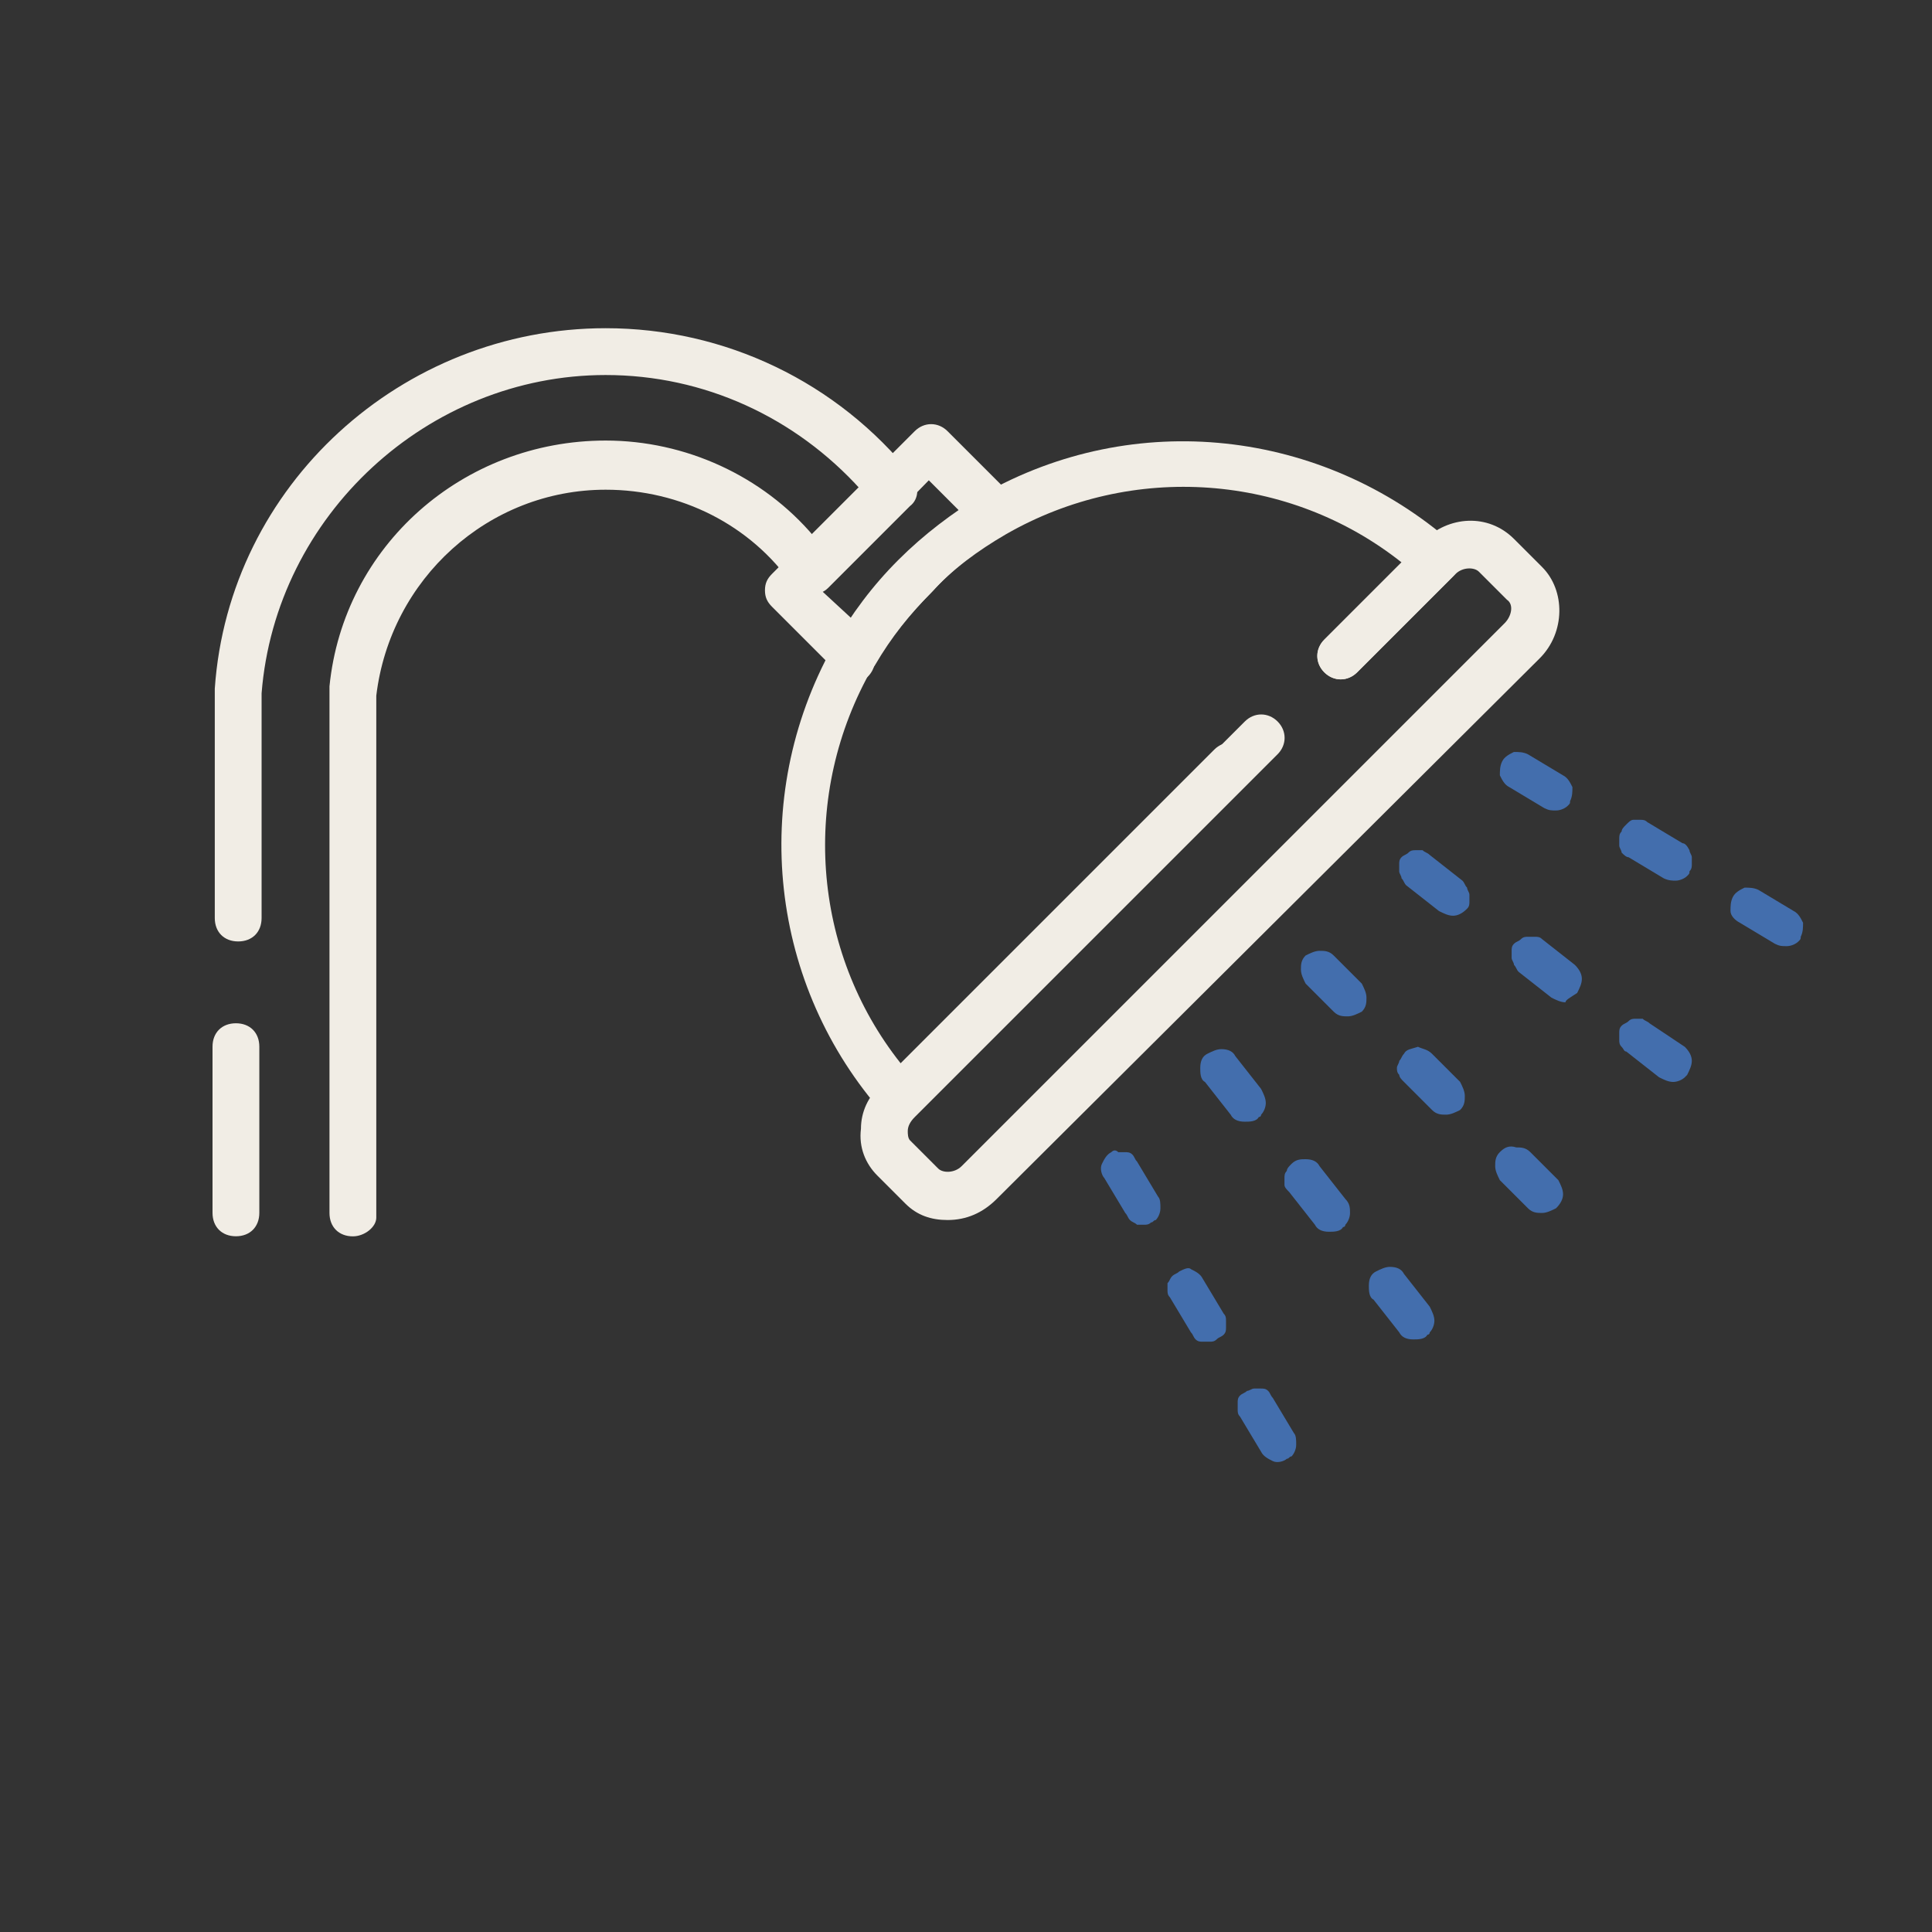
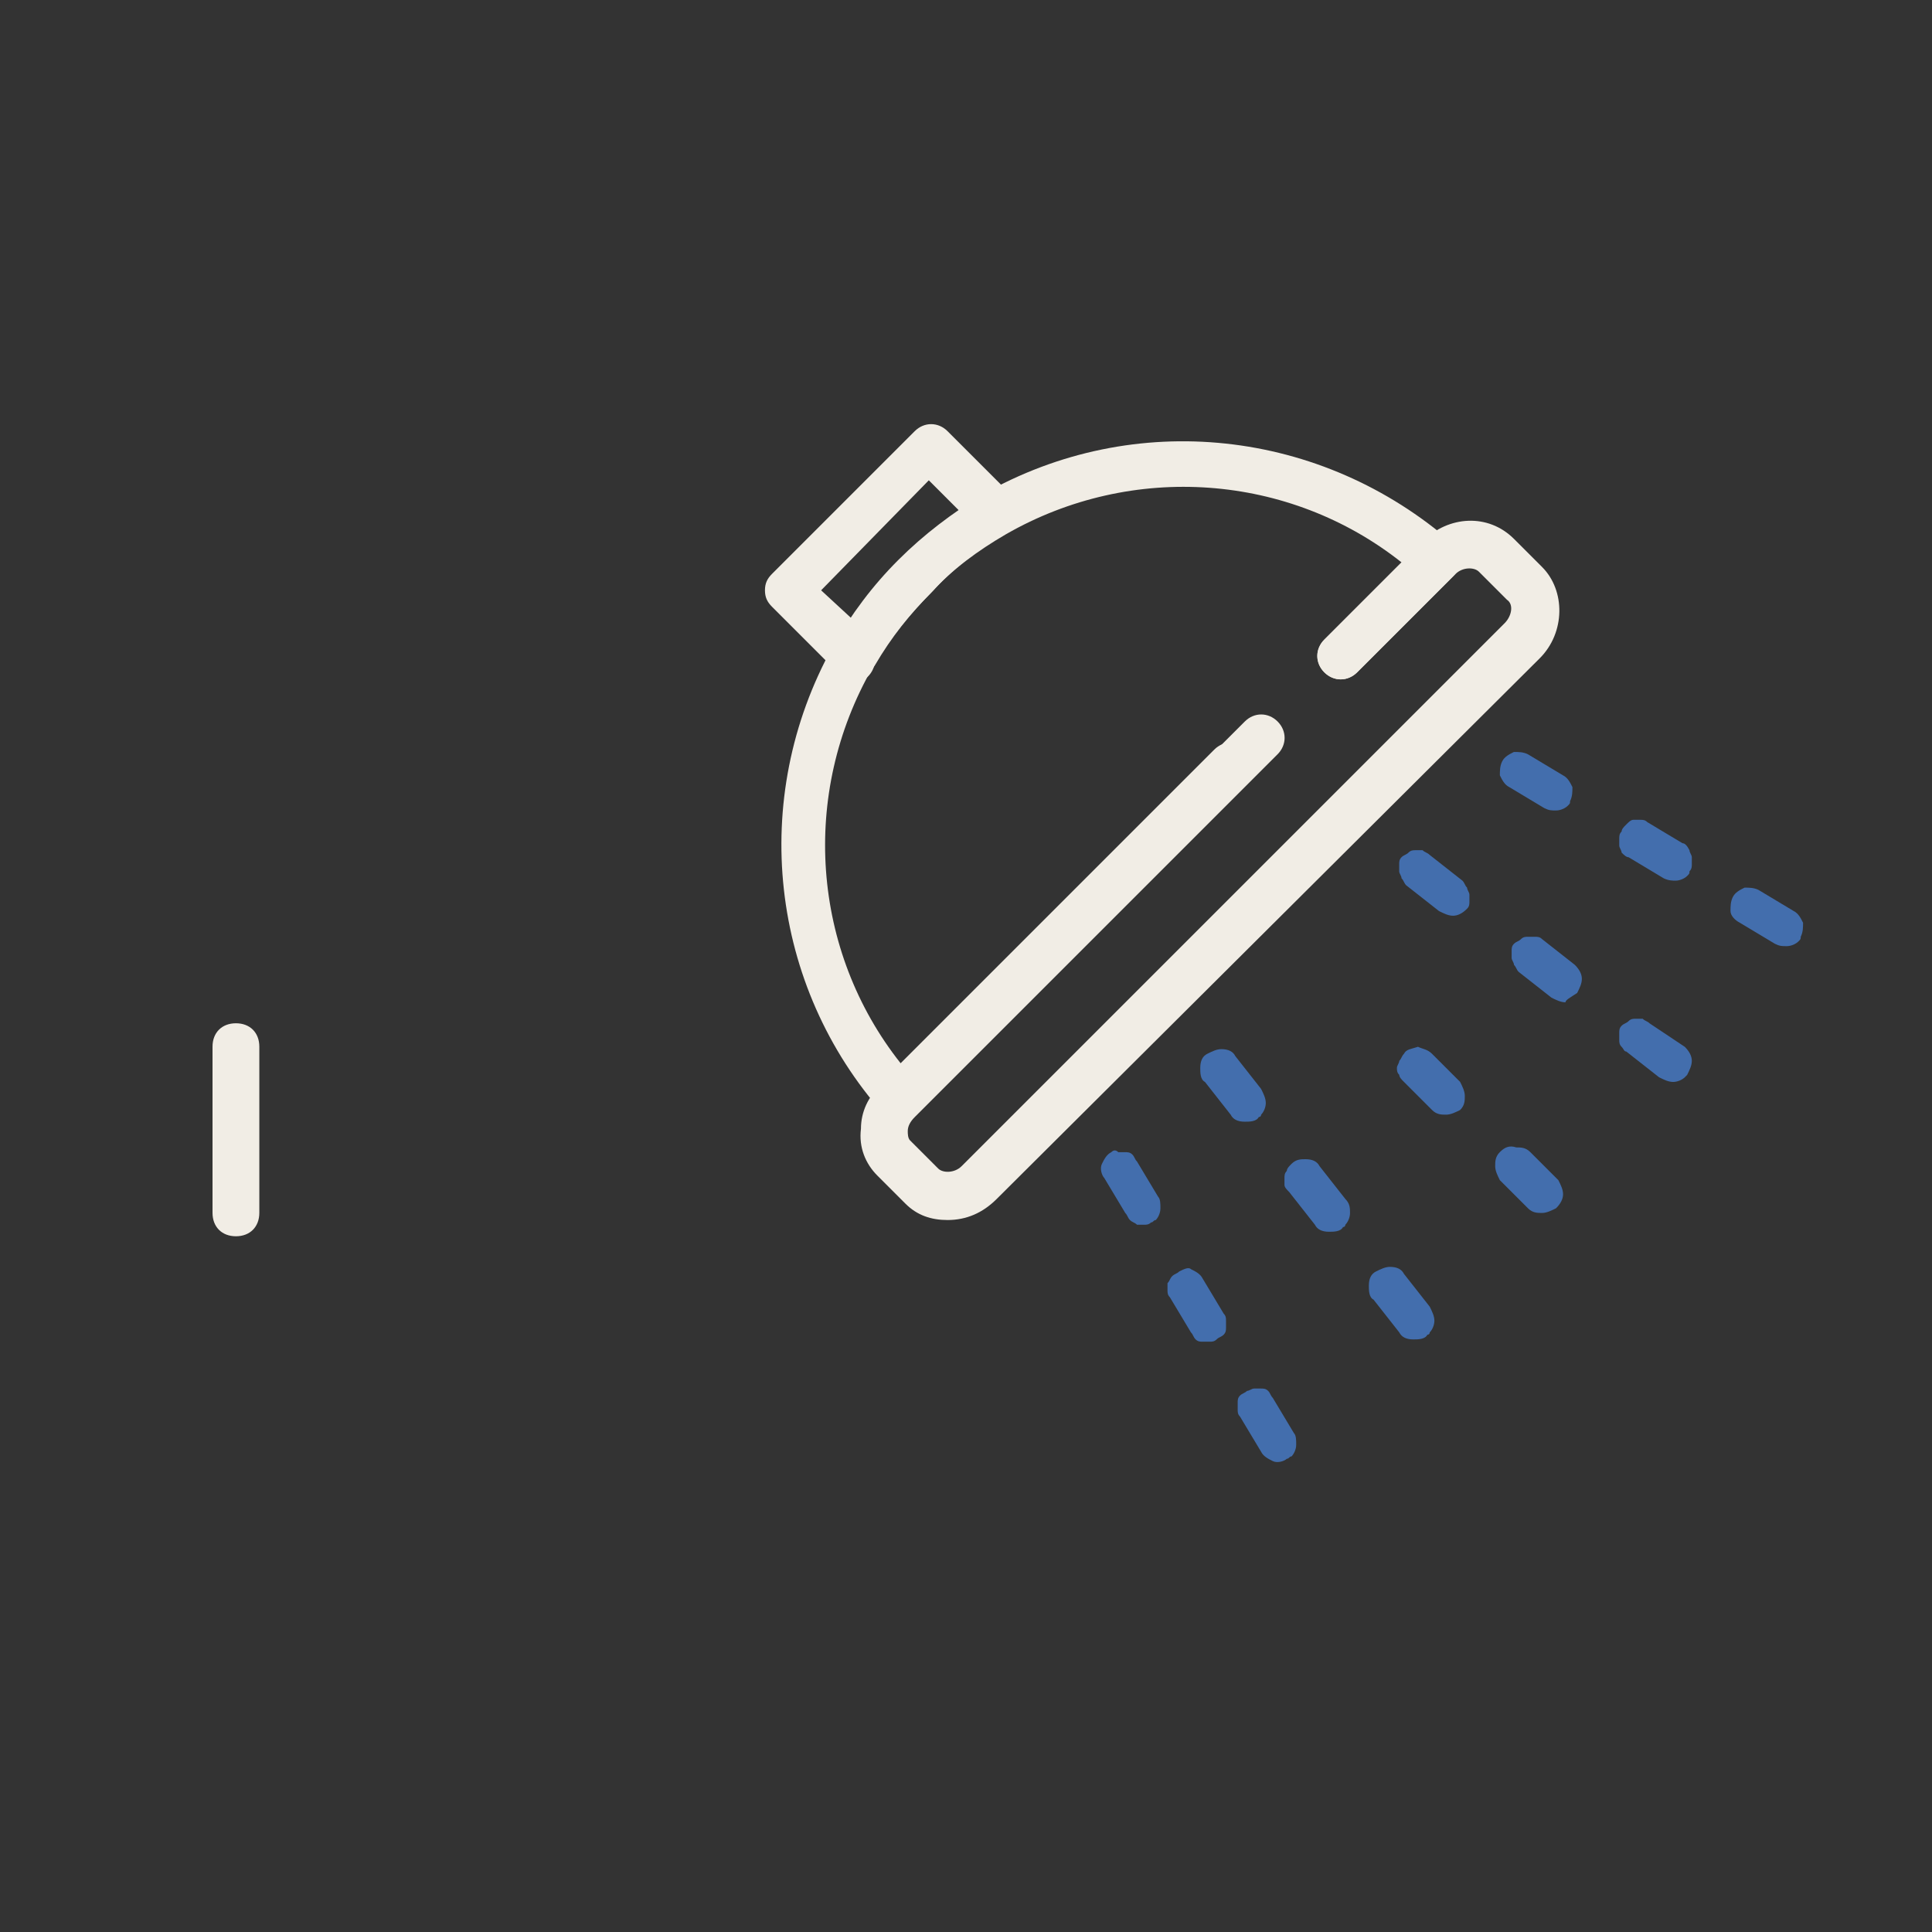
<svg xmlns="http://www.w3.org/2000/svg" width="180" height="180" viewBox="0 0 180 180" fill="none">
  <rect x="0" y="0" width="180" height="180" fill="#333333" stroke="none" />
  <path d="M163.844 82.917C163.408 82.699 162.971 82.699 162.535 82.699C162.099 82.917 161.663 83.135 161.445 83.572C161.227 84.008 161.227 84.444 161.227 84.88C161.227 85.316 161.663 85.752 162.099 85.97L165.37 87.933C165.806 88.151 166.024 88.151 166.461 88.151C166.897 88.151 167.333 87.933 167.551 87.715C167.769 87.497 167.769 87.497 167.769 87.279C167.987 86.843 167.987 86.406 167.987 85.97C167.769 85.534 167.551 85.098 167.115 84.88L163.844 82.917Z" fill="#436EAD" />
-   <path d="M121.641 89.022C121.205 89.458 121.205 89.894 121.205 90.331C121.205 90.767 121.423 91.203 121.641 91.639L124.258 94.256C124.694 94.692 125.13 94.692 125.566 94.692C126.002 94.692 126.439 94.474 126.875 94.256C127.311 93.82 127.311 93.383 127.311 92.947C127.311 92.511 127.093 92.075 126.875 91.639L124.258 89.022C123.822 88.586 123.386 88.586 122.949 88.586C122.513 88.586 122.077 88.804 121.641 89.022Z" fill="#436EAD" />
  <path d="M139.739 107.338C139.303 107.774 139.303 108.21 139.303 108.647C139.303 109.083 139.521 109.519 139.739 109.955L142.356 112.572C142.792 113.008 143.228 113.008 143.664 113.008C144.101 113.008 144.537 112.79 144.973 112.572C145.409 112.136 145.627 111.699 145.627 111.263C145.627 110.827 145.409 110.391 145.191 109.955L142.574 107.338C142.138 106.902 141.702 106.902 141.266 106.902C140.612 106.684 140.175 106.902 139.739 107.338Z" fill="#436EAD" />
  <path d="M130.803 98.181C130.585 98.4 130.585 98.618 130.367 98.836C130.367 99.054 130.148 99.272 130.148 99.49C130.148 99.708 130.148 99.926 130.367 100.144C130.367 100.362 130.585 100.58 130.803 100.798L133.42 103.415C133.856 103.851 134.292 103.851 134.728 103.851C135.164 103.851 135.6 103.633 136.037 103.415C136.473 102.979 136.473 102.543 136.473 102.107C136.473 101.671 136.255 101.234 136.037 100.798L133.42 98.181C132.983 97.745 132.547 97.745 132.111 97.527C131.457 97.745 131.021 97.745 130.803 98.181Z" fill="#436EAD" />
  <path d="M145.627 72.239L142.356 70.277C141.92 70.059 141.484 70.059 141.047 70.059C140.611 70.277 140.175 70.495 139.957 70.931C139.739 71.367 139.739 71.803 139.739 72.239C139.957 72.675 140.175 73.112 140.611 73.33L143.882 75.292C144.319 75.51 144.537 75.51 144.973 75.51C145.409 75.51 145.845 75.292 146.063 75.074C146.281 74.856 146.281 74.856 146.281 74.638C146.499 74.202 146.499 73.766 146.499 73.33C146.281 72.894 146.063 72.457 145.627 72.239Z" fill="#436EAD" />
  <path d="M156.751 78.56L153.479 76.597C153.261 76.379 153.043 76.379 152.825 76.379C152.607 76.379 152.389 76.379 152.171 76.379C151.953 76.379 151.735 76.597 151.517 76.815C151.299 77.033 151.081 77.251 151.081 77.469C150.863 77.687 150.862 77.905 150.862 78.123C150.862 78.341 150.862 78.56 150.862 78.778C150.862 78.996 151.081 79.214 151.081 79.432C151.299 79.65 151.517 79.868 151.735 79.868L155.006 81.831C155.442 82.049 155.878 82.049 156.096 82.049C156.532 82.049 156.969 81.831 157.187 81.612C157.405 81.394 157.405 81.394 157.405 81.176C157.623 80.958 157.623 80.74 157.623 80.522C157.623 80.304 157.623 80.086 157.623 79.868C157.623 79.65 157.405 79.432 157.405 79.214C157.187 78.778 156.969 78.56 156.751 78.56Z" fill="#436EAD" />
  <path d="M136.684 84.663C136.902 84.445 136.902 84.227 136.902 84.008C136.902 83.79 136.902 83.572 136.902 83.354C136.902 83.136 136.684 82.918 136.684 82.7C136.466 82.482 136.466 82.264 136.248 82.046L133.195 79.647C132.977 79.429 132.759 79.429 132.541 79.211C132.322 79.211 132.104 79.211 131.886 79.211C131.668 79.211 131.45 79.211 131.232 79.429C131.014 79.647 130.796 79.647 130.578 79.865C130.36 80.083 130.36 80.301 130.36 80.519C130.36 80.737 130.36 80.956 130.36 81.174C130.36 81.392 130.578 81.61 130.578 81.828C130.796 82.046 130.796 82.264 131.014 82.482L134.067 84.881C134.503 85.099 134.939 85.317 135.375 85.317C135.812 85.317 136.248 85.099 136.684 84.663Z" fill="#436EAD" />
  <path d="M153.698 95.35C153.479 95.132 153.261 95.132 153.043 94.914C152.825 94.914 152.607 94.914 152.389 94.914C152.171 94.914 151.953 94.914 151.735 95.132C151.517 95.35 151.299 95.35 151.081 95.568C150.863 95.786 150.862 96.004 150.862 96.222C150.862 96.441 150.862 96.659 150.862 96.877C150.862 97.095 150.863 97.313 151.081 97.531C151.299 97.749 151.299 97.967 151.517 97.967L154.57 100.366C155.006 100.584 155.442 100.802 155.878 100.802C156.314 100.802 156.751 100.584 156.969 100.366L157.187 100.148C157.405 99.712 157.623 99.275 157.623 98.839C157.623 98.403 157.405 97.967 156.969 97.531L153.698 95.35Z" fill="#436EAD" />
  <path d="M146.942 92.511C147.16 92.075 147.378 91.639 147.378 91.203C147.378 90.766 147.16 90.33 146.724 89.894L143.671 87.495C143.453 87.277 143.235 87.277 143.017 87.277C142.799 87.277 142.581 87.277 142.362 87.277C142.144 87.277 141.926 87.277 141.708 87.495C141.49 87.713 141.272 87.713 141.054 87.932C140.836 88.15 140.836 88.368 140.836 88.586C140.836 88.804 140.836 89.022 140.836 89.24C140.836 89.458 141.054 89.676 141.054 89.894C141.272 90.112 141.272 90.33 141.49 90.548L144.543 92.947C144.979 93.165 145.415 93.383 145.852 93.383C145.852 93.165 146.288 92.947 146.942 92.511C146.724 92.511 146.724 92.511 146.942 92.511Z" fill="#436EAD" />
  <path d="M103.535 107.347C103.099 107.565 102.88 108.001 102.662 108.437C102.444 108.874 102.662 109.528 102.88 109.746L104.843 113.017C105.061 113.235 105.061 113.453 105.279 113.671C105.497 113.889 105.715 113.889 105.934 114.107C106.152 114.107 106.37 114.107 106.588 114.107C106.806 114.107 107.024 114.107 107.242 113.889C107.46 113.889 107.46 113.671 107.678 113.671C107.896 113.453 108.114 113.017 108.114 112.581C108.114 112.145 108.114 111.708 107.896 111.49L105.934 108.219C105.715 108.001 105.715 107.783 105.497 107.565C105.279 107.347 105.061 107.347 104.843 107.347C104.625 107.347 104.407 107.347 104.189 107.347C103.971 107.129 103.753 107.129 103.535 107.347Z" fill="#436EAD" />
  <path d="M116.185 129.585C115.967 129.803 115.749 129.803 115.531 130.021C115.312 130.239 115.312 130.458 115.312 130.676C115.312 130.894 115.312 131.112 115.312 131.33C115.312 131.548 115.312 131.766 115.531 131.984L117.493 135.255C117.711 135.691 118.147 135.909 118.583 136.127C119.02 136.345 119.674 136.127 119.892 135.909C120.11 135.909 120.11 135.691 120.328 135.691C120.546 135.473 120.764 135.037 120.764 134.601C120.764 134.165 120.764 133.729 120.546 133.51L118.583 130.239C118.365 130.021 118.365 129.803 118.147 129.585C117.929 129.367 117.711 129.367 117.493 129.367C117.275 129.367 117.057 129.367 116.839 129.367C116.621 129.367 116.403 129.585 116.185 129.585Z" fill="#436EAD" />
  <path d="M109.864 118.461C109.646 118.679 109.428 118.679 109.21 118.897C108.992 119.115 108.992 119.333 108.773 119.551C108.773 119.769 108.773 119.987 108.773 120.205C108.773 120.423 108.774 120.641 108.992 120.859L110.954 124.13C111.172 124.349 111.172 124.567 111.39 124.785C111.608 125.003 111.827 125.003 112.045 125.003C112.263 125.003 112.481 125.003 112.699 125.003C112.917 125.003 113.135 125.003 113.353 124.785C113.571 124.567 113.789 124.567 114.007 124.349C114.225 124.13 114.225 123.912 114.225 123.694C114.225 123.476 114.225 123.258 114.225 123.04C114.225 122.822 114.225 122.604 114.007 122.386L112.045 119.115C111.827 118.679 111.39 118.461 110.954 118.243C110.736 118.025 110.3 118.243 109.864 118.461Z" fill="#436EAD" />
  <path d="M112.479 98.182C112.043 98.4 111.825 98.836 111.825 99.491C111.825 99.927 111.825 100.581 112.261 100.799L114.66 103.852C114.878 104.288 115.314 104.506 115.968 104.506C116.404 104.506 117.059 104.506 117.277 104.07C117.277 104.07 117.495 104.07 117.495 103.852C117.713 103.634 117.931 103.198 117.931 102.762C117.931 102.326 117.713 101.889 117.495 101.453L115.096 98.4C114.878 97.964 114.442 97.746 113.788 97.746C113.351 97.746 112.915 97.964 112.479 98.182Z" fill="#436EAD" />
  <path d="M128.187 118.467C127.751 118.685 127.533 119.122 127.533 119.776C127.533 120.212 127.533 120.866 127.969 121.084L130.368 124.137C130.586 124.573 131.022 124.791 131.676 124.791C132.112 124.791 132.766 124.791 132.985 124.355C132.985 124.355 133.203 124.355 133.203 124.137C133.421 123.919 133.639 123.483 133.639 123.047C133.639 122.611 133.421 122.175 133.203 121.738L130.804 118.685C130.586 118.249 130.149 118.031 129.495 118.031C129.059 118.031 128.623 118.249 128.187 118.467Z" fill="#436EAD" />
  <path d="M120.326 108.436C120.108 108.654 119.89 108.872 119.89 109.09C119.672 109.308 119.672 109.526 119.672 109.745C119.672 109.963 119.672 110.181 119.672 110.399C119.672 110.617 119.89 110.835 120.108 111.053L122.507 114.106C122.725 114.542 123.161 114.76 123.815 114.76C124.252 114.76 124.906 114.76 125.124 114.324C125.124 114.324 125.342 114.324 125.342 114.106C125.56 113.888 125.778 113.452 125.778 113.016C125.778 112.579 125.778 112.143 125.342 111.707L122.943 108.654C122.725 108.218 122.289 108 121.635 108C121.198 108 120.762 108 120.326 108.436Z" fill="#436EAD" />
  <path d="M83.908 104.511C83.254 104.511 82.6 104.293 82.382 103.857C71.696 91.864 69.733 74.418 77.584 60.244C79.329 57.191 81.291 54.574 83.69 52.175C86.089 49.776 88.706 47.814 91.541 46.069C105.716 38.001 123.162 39.964 135.374 50.649C135.81 51.085 136.028 51.521 136.028 52.175C136.028 52.829 135.81 53.266 135.374 53.702L126.433 62.642C125.561 63.515 124.252 63.515 123.38 62.642C122.507 61.77 122.507 60.462 123.38 59.59L130.576 52.393C120.109 44.107 105.498 43.016 93.722 49.776C91.105 51.303 88.706 53.047 86.743 55.228C84.562 57.409 82.818 59.59 81.291 62.206C74.531 73.982 75.621 88.593 83.908 99.06L113.13 69.839C114.003 68.966 115.311 68.966 116.183 69.839C117.056 70.711 117.056 72.019 116.183 72.892L85.435 103.639C84.999 104.293 84.562 104.511 83.908 104.511Z" fill="#F1EDE5" />
  <path d="M88.281 113.667C86.755 113.667 85.446 113.231 84.356 112.141L81.739 109.524C80.649 108.433 79.995 106.907 80.213 105.162C80.213 103.636 80.867 102.109 82.175 101.019L115.977 67.219C116.849 66.346 118.158 66.346 119.03 67.219C119.902 68.091 119.902 69.399 119.03 70.272L85.228 104.072C84.792 104.508 84.574 104.944 84.574 105.38C84.574 105.599 84.574 106.035 84.792 106.253L87.409 108.87C87.845 109.306 88.936 109.306 89.59 108.651L140.183 58.06C140.837 57.406 141.055 56.315 140.401 55.879L137.784 53.262C137.348 52.826 136.258 52.826 135.604 53.48L126.445 62.639C125.572 63.511 124.264 63.511 123.391 62.639C122.519 61.767 122.519 60.459 123.391 59.586L132.551 50.427C134.949 48.029 138.657 47.811 141.055 50.209L143.672 52.826C145.853 55.007 145.853 58.932 143.454 61.331L92.861 111.704C91.553 113.013 90.026 113.667 88.281 113.667Z" fill="#F1EDE5" />
  <path d="M79.555 63.285C78.901 63.285 78.465 63.067 78.029 62.631L71.923 56.525C71.487 56.089 71.269 55.653 71.269 54.998C71.269 54.344 71.487 53.908 71.923 53.472L85.225 40.17C86.098 39.298 87.406 39.298 88.278 40.17L94.385 46.276C94.821 46.712 95.039 47.366 95.039 48.02C95.039 48.675 94.603 49.329 93.948 49.547C91.332 51.073 88.933 52.818 86.97 54.998C84.789 57.179 83.045 59.36 81.518 61.977C81.082 62.631 80.646 63.067 79.992 63.067C79.773 63.285 79.774 63.285 79.555 63.285ZM76.502 54.998L79.337 57.615C80.646 55.653 82.172 53.69 83.917 52.163C85.662 50.419 87.406 48.892 89.369 47.584L86.534 44.749L76.502 54.998Z" fill="#F1EDE5" />
  <path d="M79.552 63.509C78.68 63.509 77.808 62.854 77.372 61.982V61.764C77.153 60.674 77.808 59.365 78.898 59.147C79.988 58.929 81.297 59.583 81.515 60.674V60.892C81.733 61.982 81.079 63.291 79.988 63.509C79.988 63.509 79.77 63.509 79.552 63.509Z" fill="#F1EDE5" />
  <path d="M21.981 115.18C20.672 115.18 19.8 114.308 19.8 112.999V97.517C19.8 96.208 20.672 95.336 21.981 95.336C23.289 95.336 24.161 96.208 24.161 97.517V112.999C24.161 114.308 23.289 115.18 21.981 115.18Z" fill="#F1EDE5" />
-   <path d="M32.877 115.188C31.569 115.188 30.697 114.316 30.697 113.008C30.697 94.908 30.697 64.597 30.697 63.943C32.005 50.858 43.127 41.045 56.429 41.045C63.844 41.045 71.04 44.316 75.838 49.986L80.2 45.625C74.094 38.865 65.589 34.94 56.429 34.94C39.856 34.94 25.681 48.023 24.372 64.597C24.372 65.033 24.372 73.101 24.372 85.531C24.372 86.84 23.5 87.712 22.192 87.712C20.883 87.712 20.011 86.84 20.011 85.531C20.011 64.815 20.011 64.379 20.011 64.16C21.319 45.189 37.457 30.578 56.429 30.578C67.551 30.578 78.019 35.594 84.997 44.316C85.652 45.189 85.651 46.497 84.779 47.151L77.147 54.784C76.71 55.22 76.056 55.438 75.402 55.438C74.748 55.438 74.094 55.002 73.876 54.566C69.95 48.896 63.408 45.625 56.429 45.625C45.526 45.625 36.367 53.911 35.058 64.815C35.058 66.123 35.058 94.69 35.058 113.444C35.058 114.316 33.968 115.188 32.877 115.188Z" fill="#F1EDE5" />
</svg>